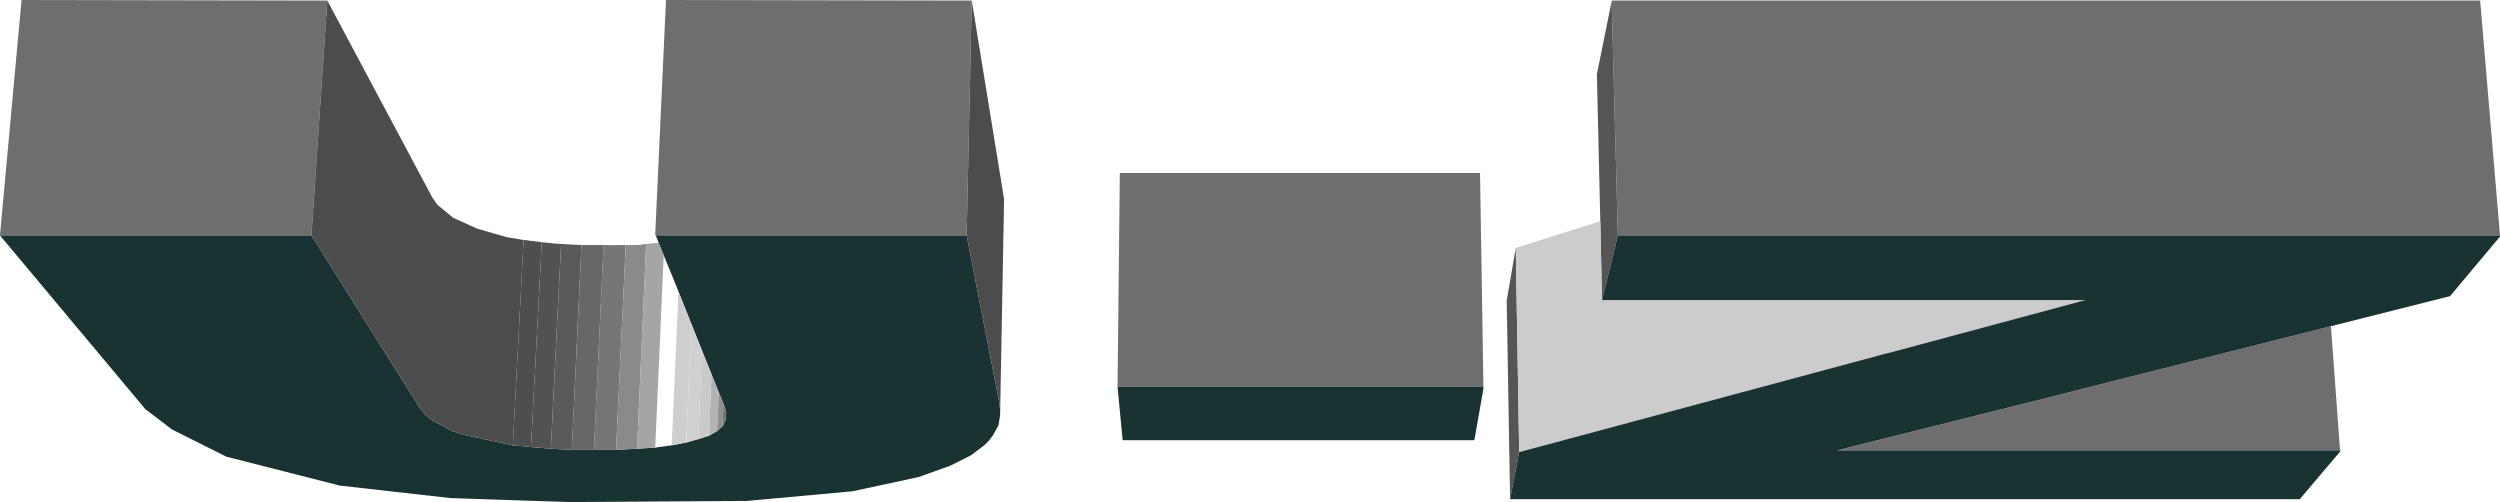
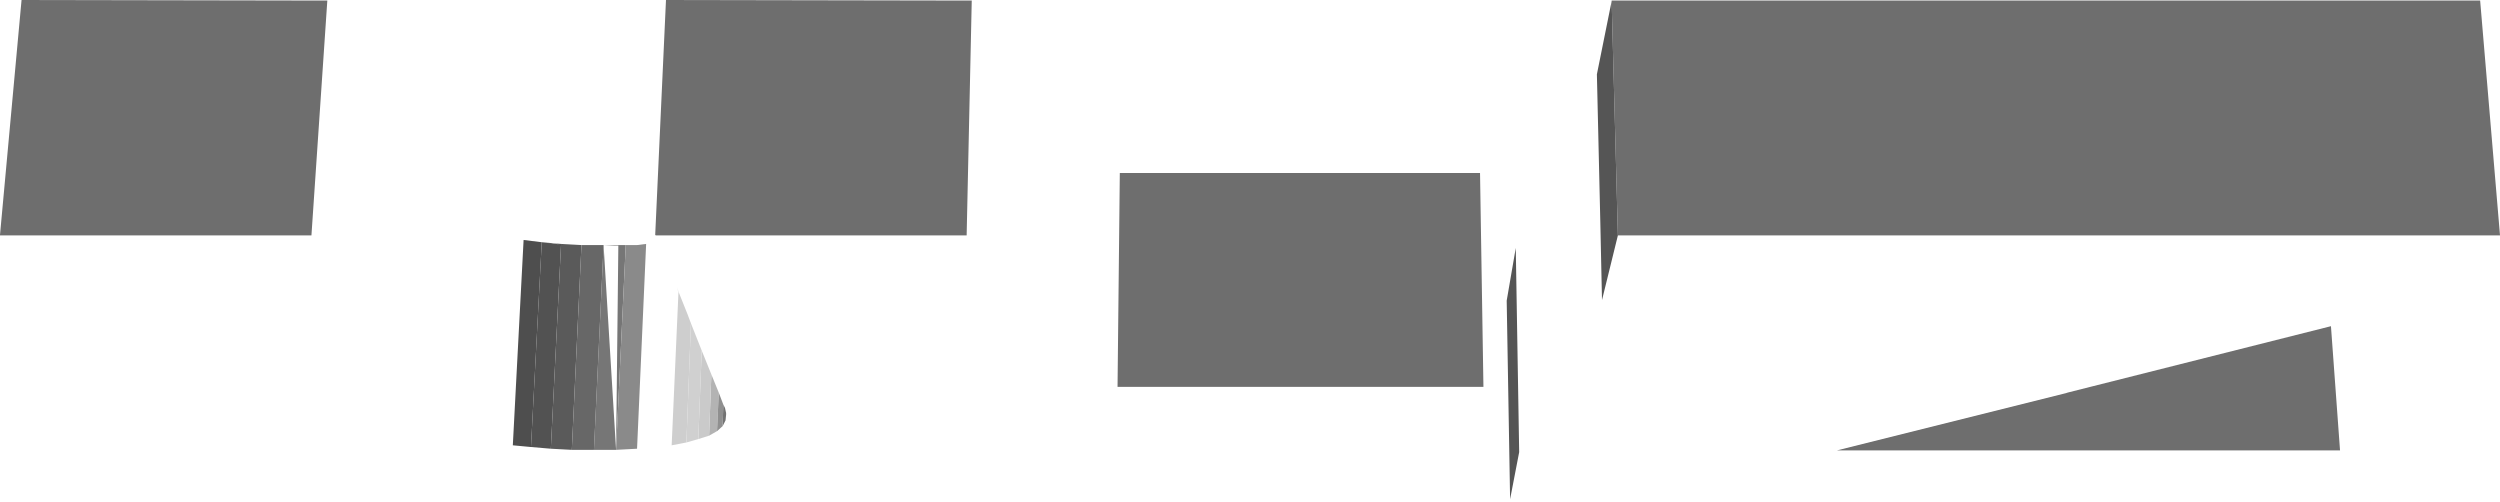
<svg xmlns="http://www.w3.org/2000/svg" height="44.25px" width="220.35px">
  <g transform="matrix(1.0, 0.0, 0.0, 1.0, 112.05, 26.1)">
    <path d="M30.55 -5.35 L30.0 -26.0 30.0 -26.05 106.55 -26.05 108.3 -5.35 30.55 -5.35 M93.4 2.65 L94.2 13.6 49.85 13.6 70.05 8.55 70.2 8.5 93.4 2.65 M-13.55 8.0 L-13.35 -10.85 18.4 -10.85 18.7 8.0 -13.55 8.0 M-84.6 -5.35 L-112.05 -5.35 -112.05 -5.4 -110.15 -26.1 -83.2 -26.05 -84.6 -5.35 M-26.85 -5.35 L-54.25 -5.35 -54.3 -5.4 -53.35 -26.1 -26.4 -26.05 -26.85 -5.35" fill="#6e6e6e" fill-rule="evenodd" stroke="none" />
    <path d="M30.0 -26.0 L30.55 -5.35 29.15 0.35 29.0 -6.6 28.7 -19.55 30.0 -26.0 M21.05 17.9 L20.75 0.4 21.55 -4.25 21.85 13.75 21.05 17.9" fill="#555555" fill-rule="evenodd" stroke="none" />
-     <path d="M29.0 -6.6 L29.15 0.35 71.75 0.35 54.45 5.0 54.4 5.0 21.85 13.75 21.55 -4.25 29.0 -6.6" fill="#cccccc" fill-rule="evenodd" stroke="none" />
-     <path d="M30.55 -5.35 L108.3 -5.35 108.3 -5.25 103.9 0.0 93.4 2.65 70.2 8.5 70.05 8.55 49.85 13.6 94.2 13.6 94.25 13.65 90.65 17.9 21.05 17.9 21.85 13.75 54.4 5.0 54.45 5.0 71.75 0.35 29.15 0.35 30.55 -5.35 M18.7 8.0 L18.7 8.15 17.9 12.7 -13.1 12.7 -13.55 8.0 18.7 8.0 M-112.05 -5.35 L-84.6 -5.35 -75.05 9.85 -74.6 10.4 -74.6 10.45 -73.95 10.95 -72.2 11.9 -71.05 12.25 -66.85 13.15 -65.25 13.3 -63.5 13.45 -61.65 13.55 -59.7 13.55 -57.75 13.55 -55.9 13.45 -54.3 13.35 -52.85 13.15 -51.55 12.9 -50.5 12.6 -49.55 12.3 -48.85 11.9 -48.35 11.45 -48.1 10.95 -48.05 10.45 -48.05 10.3 -48.15 9.85 -51.45 1.6 -52.25 -0.4 -52.4 -0.8 -53.55 -3.6 -53.8 -4.2 -54.25 -5.35 -26.85 -5.35 -23.95 9.5 -23.95 9.6 -23.9 10.0 -23.9 10.5 -24.05 11.4 -24.55 12.3 -24.9 12.75 -25.3 13.15 -26.5 14.05 -28.3 14.95 -31.1 15.95 -36.9 17.2 -46.2 18.05 -62.0 18.15 -72.35 17.8 -82.1 16.7 -92.1 14.15 -96.9 11.75 -99.25 9.95 -112.05 -5.35" fill="#193333" fill-rule="evenodd" stroke="none" />
-     <path d="M-84.6 -5.35 L-83.2 -26.05 -73.95 -8.7 -73.5 -8.05 -72.1 -6.9 -70.0 -5.95 -67.4 -5.2 -65.9 -4.95 -66.85 13.15 -71.05 12.25 -72.2 11.9 -73.95 10.95 -74.6 10.45 -74.6 10.4 -75.05 9.85 -84.6 -5.35 M-23.9 10.5 L-23.9 10.0 -23.95 9.6 -23.95 9.5 -26.85 -5.35 -26.4 -26.05 -23.55 -8.55 -23.9 10.5" fill="#4c4c4c" fill-rule="evenodd" stroke="none" />
    <path d="M-63.5 13.45 L-65.25 13.3 -64.3 -4.75 -62.6 -4.6 -62.6 -4.55 -63.5 13.45 M-63.9 -4.7 L-62.6 -4.55 -63.3 -4.65 -63.4 -4.65 -63.9 -4.7" fill="#525252" fill-rule="evenodd" stroke="none" />
    <path d="M-61.65 13.55 L-63.5 13.45 -62.6 -4.55 -62.6 -4.6 -60.8 -4.5 -61.65 13.55" fill="#5a5a5a" fill-rule="evenodd" stroke="none" />
    <path d="M-65.25 13.3 L-66.85 13.15 -65.9 -4.95 -64.3 -4.75 -65.25 13.3" fill="#4e4e4e" fill-rule="evenodd" stroke="none" />
-     <path d="M-57.75 13.55 L-59.7 13.55 -58.85 -4.5 -56.9 -4.5 -56.9 -4.45 -57.45 -4.45 -57.85 -4.45 -56.9 -4.45 -57.75 13.55 M-57.55 -4.45 L-58.85 -4.5 -57.85 -4.45 -57.55 -4.45" fill="#767676" fill-rule="evenodd" stroke="none" />
+     <path d="M-57.75 13.55 L-59.7 13.55 -58.85 -4.5 -56.9 -4.5 -56.9 -4.45 -57.45 -4.45 -57.85 -4.45 -56.9 -4.45 -57.75 13.55 L-58.85 -4.5 -57.85 -4.45 -57.55 -4.45" fill="#767676" fill-rule="evenodd" stroke="none" />
    <path d="M-55.9 13.45 L-57.75 13.55 -56.9 -4.45 -56.9 -4.5 -55.9 -4.5 -55.1 -4.6 -55.9 13.45" fill="#8a8a8a" fill-rule="evenodd" stroke="none" />
-     <path d="M-53.8 -4.2 L-53.55 -3.6 -54.3 13.35 -55.9 13.45 -55.1 -4.6 -54.0 -4.7 -53.8 -4.2" fill="#a5a5a5" fill-rule="evenodd" stroke="none" />
    <path d="M-52.4 -0.8 L-52.25 -0.4 -52.25 -0.35 -52.4 -0.8" fill="#c1c1c1" fill-rule="evenodd" stroke="none" />
    <path d="M-52.25 -0.4 L-51.45 1.6 -51.15 2.4 -51.55 12.9 -52.85 13.15 -52.25 -0.35 -52.25 -0.4" fill="#cecece" fill-rule="evenodd" stroke="none" />
    <path d="M-59.7 13.55 L-61.65 13.55 -60.8 -4.5 -58.85 -4.5 -59.7 13.55" fill="#676767" fill-rule="evenodd" stroke="none" />
    <path d="M-48.85 11.9 L-49.55 12.3 -49.35 6.9 -48.7 8.5 -48.85 11.9" fill="#b3b3b3" fill-rule="evenodd" stroke="none" />
    <path d="M-48.15 9.85 L-48.05 10.3 -48.05 10.45 -48.1 10.95 -48.35 11.45 -48.3 9.55 -48.15 9.85" fill="#737373" fill-rule="evenodd" stroke="none" />
    <path d="M-48.35 11.45 L-48.85 11.9 -48.7 8.5 -48.3 9.55 -48.35 11.45" fill="#8f8f8f" fill-rule="evenodd" stroke="none" />
    <path d="M-49.55 12.3 L-50.5 12.6 -50.2 4.8 -49.35 6.9 -49.55 12.3" fill="#cacaca" fill-rule="evenodd" stroke="none" />
    <path d="M-50.5 12.6 L-51.55 12.9 -51.15 2.4 -50.2 4.8 -50.5 12.6" fill="#d0d0d0" fill-rule="evenodd" stroke="none" />
  </g>
</svg>